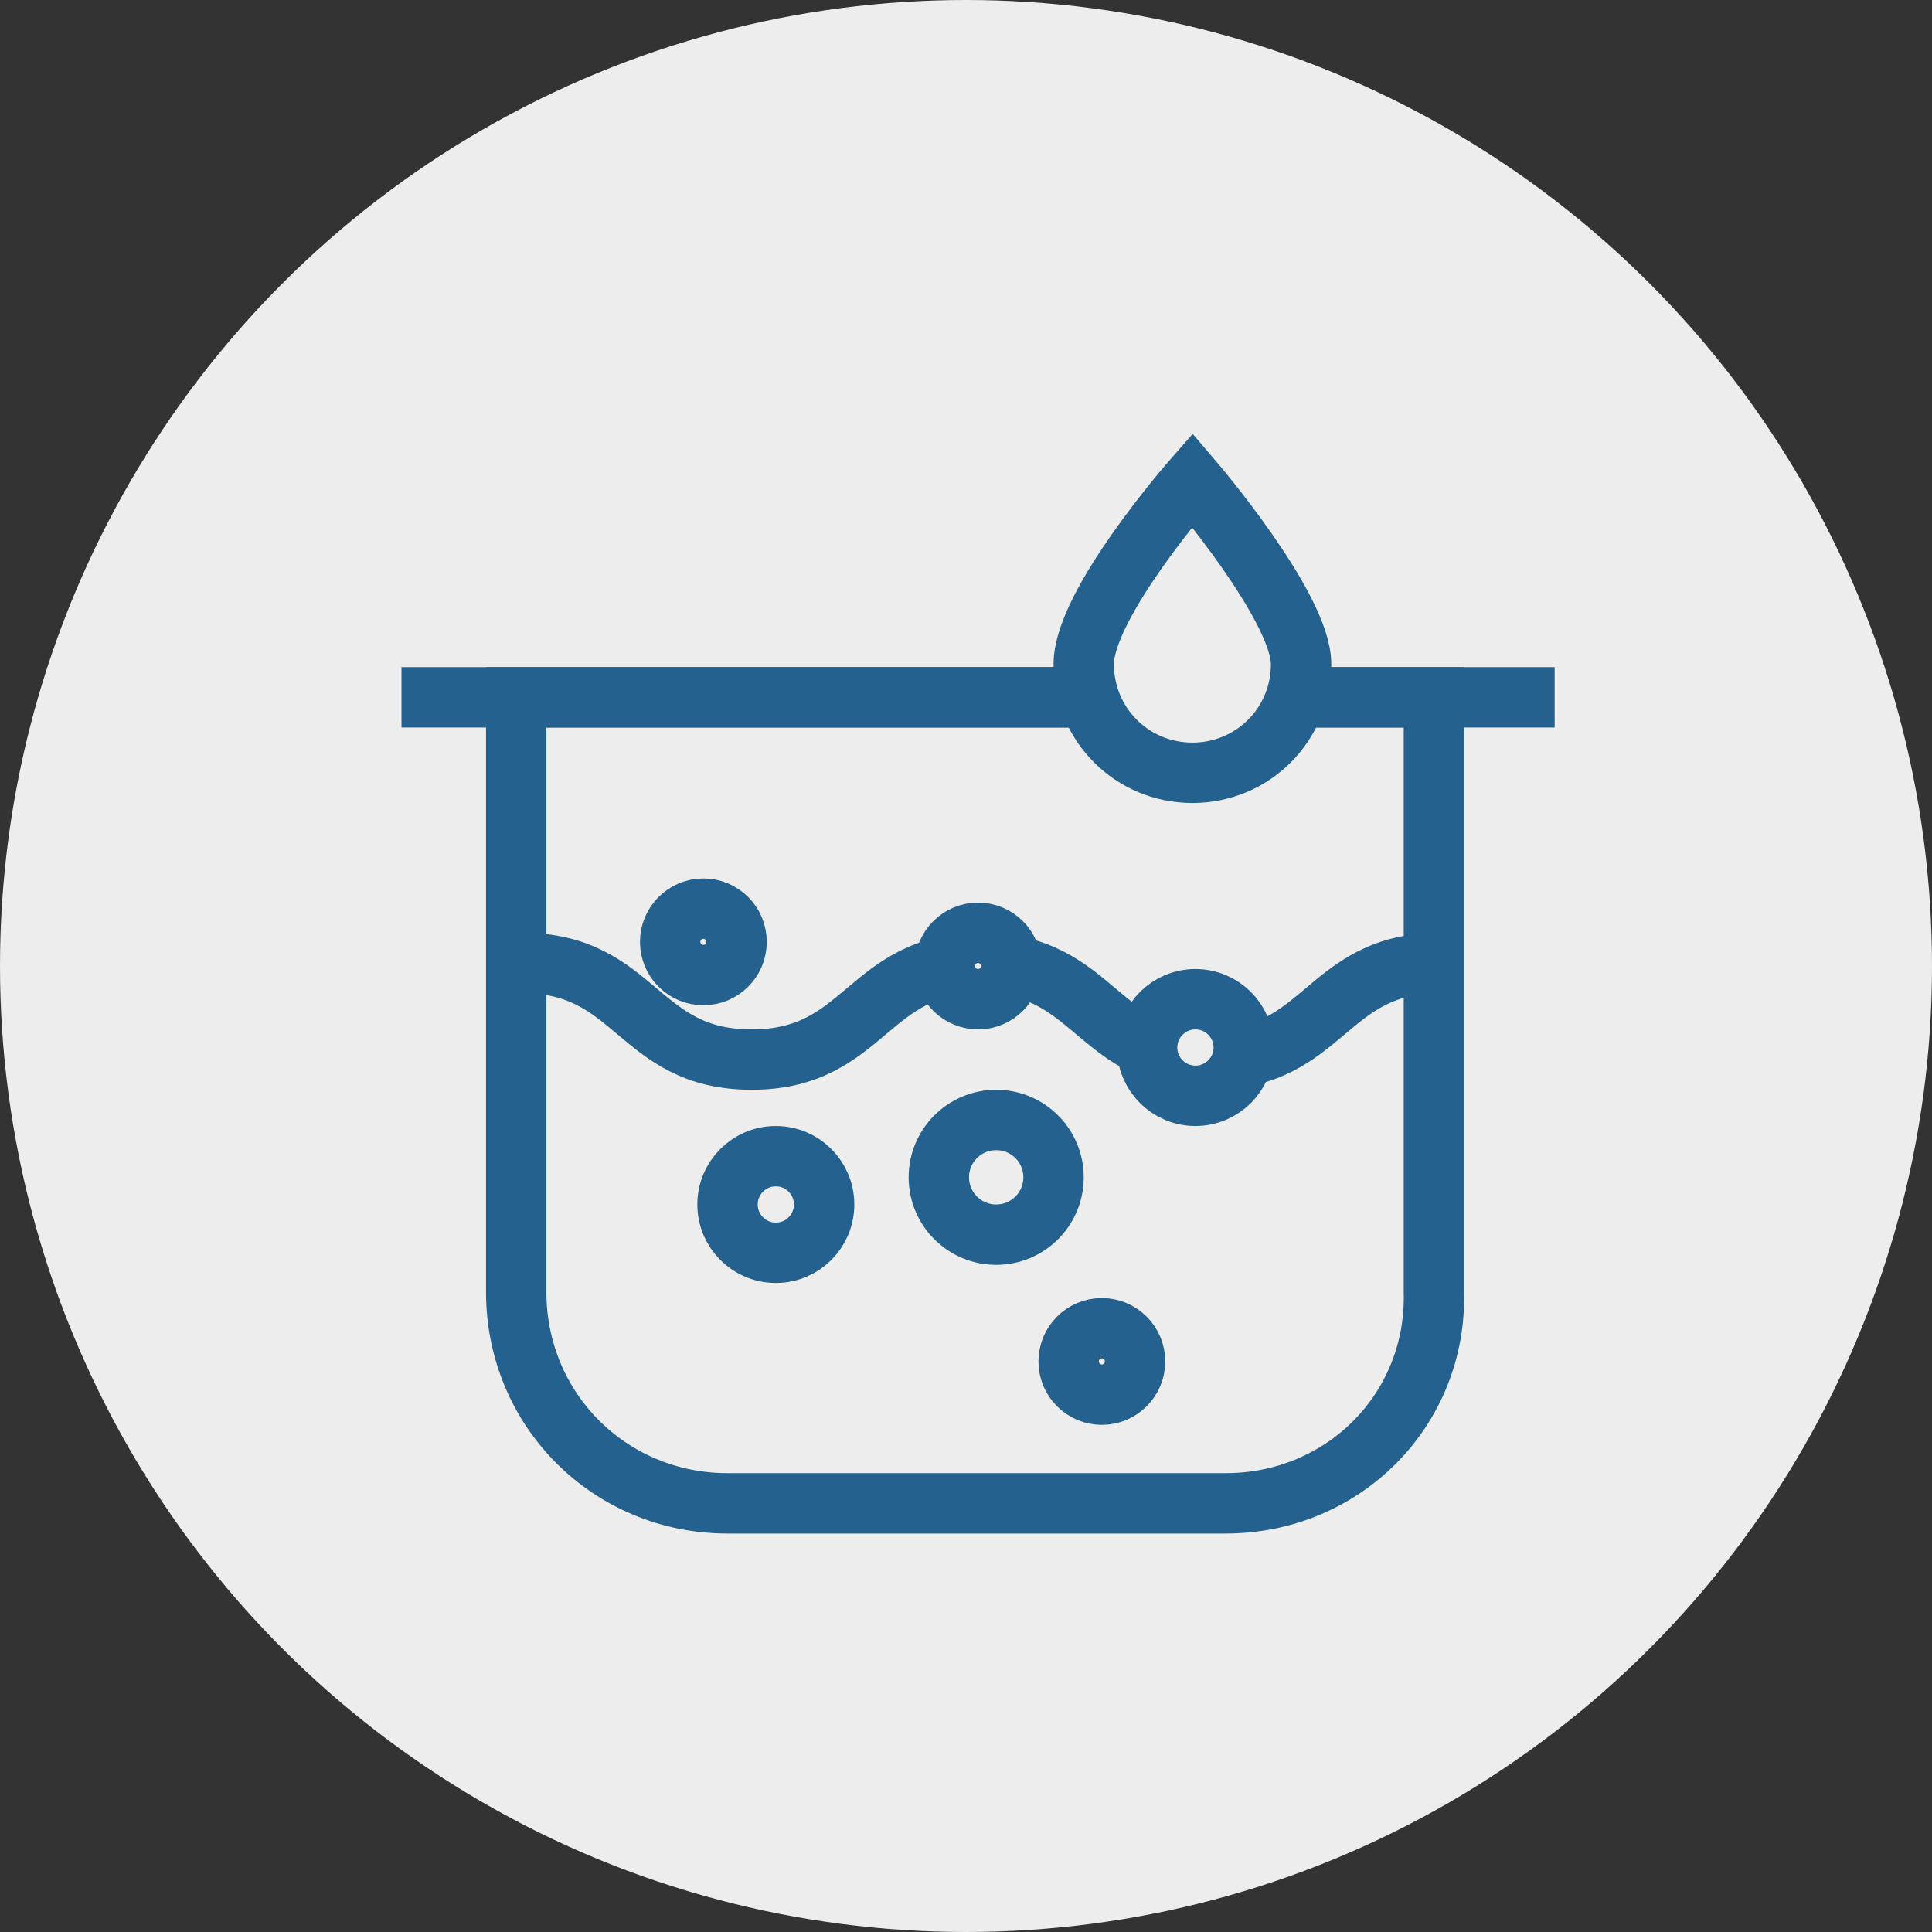
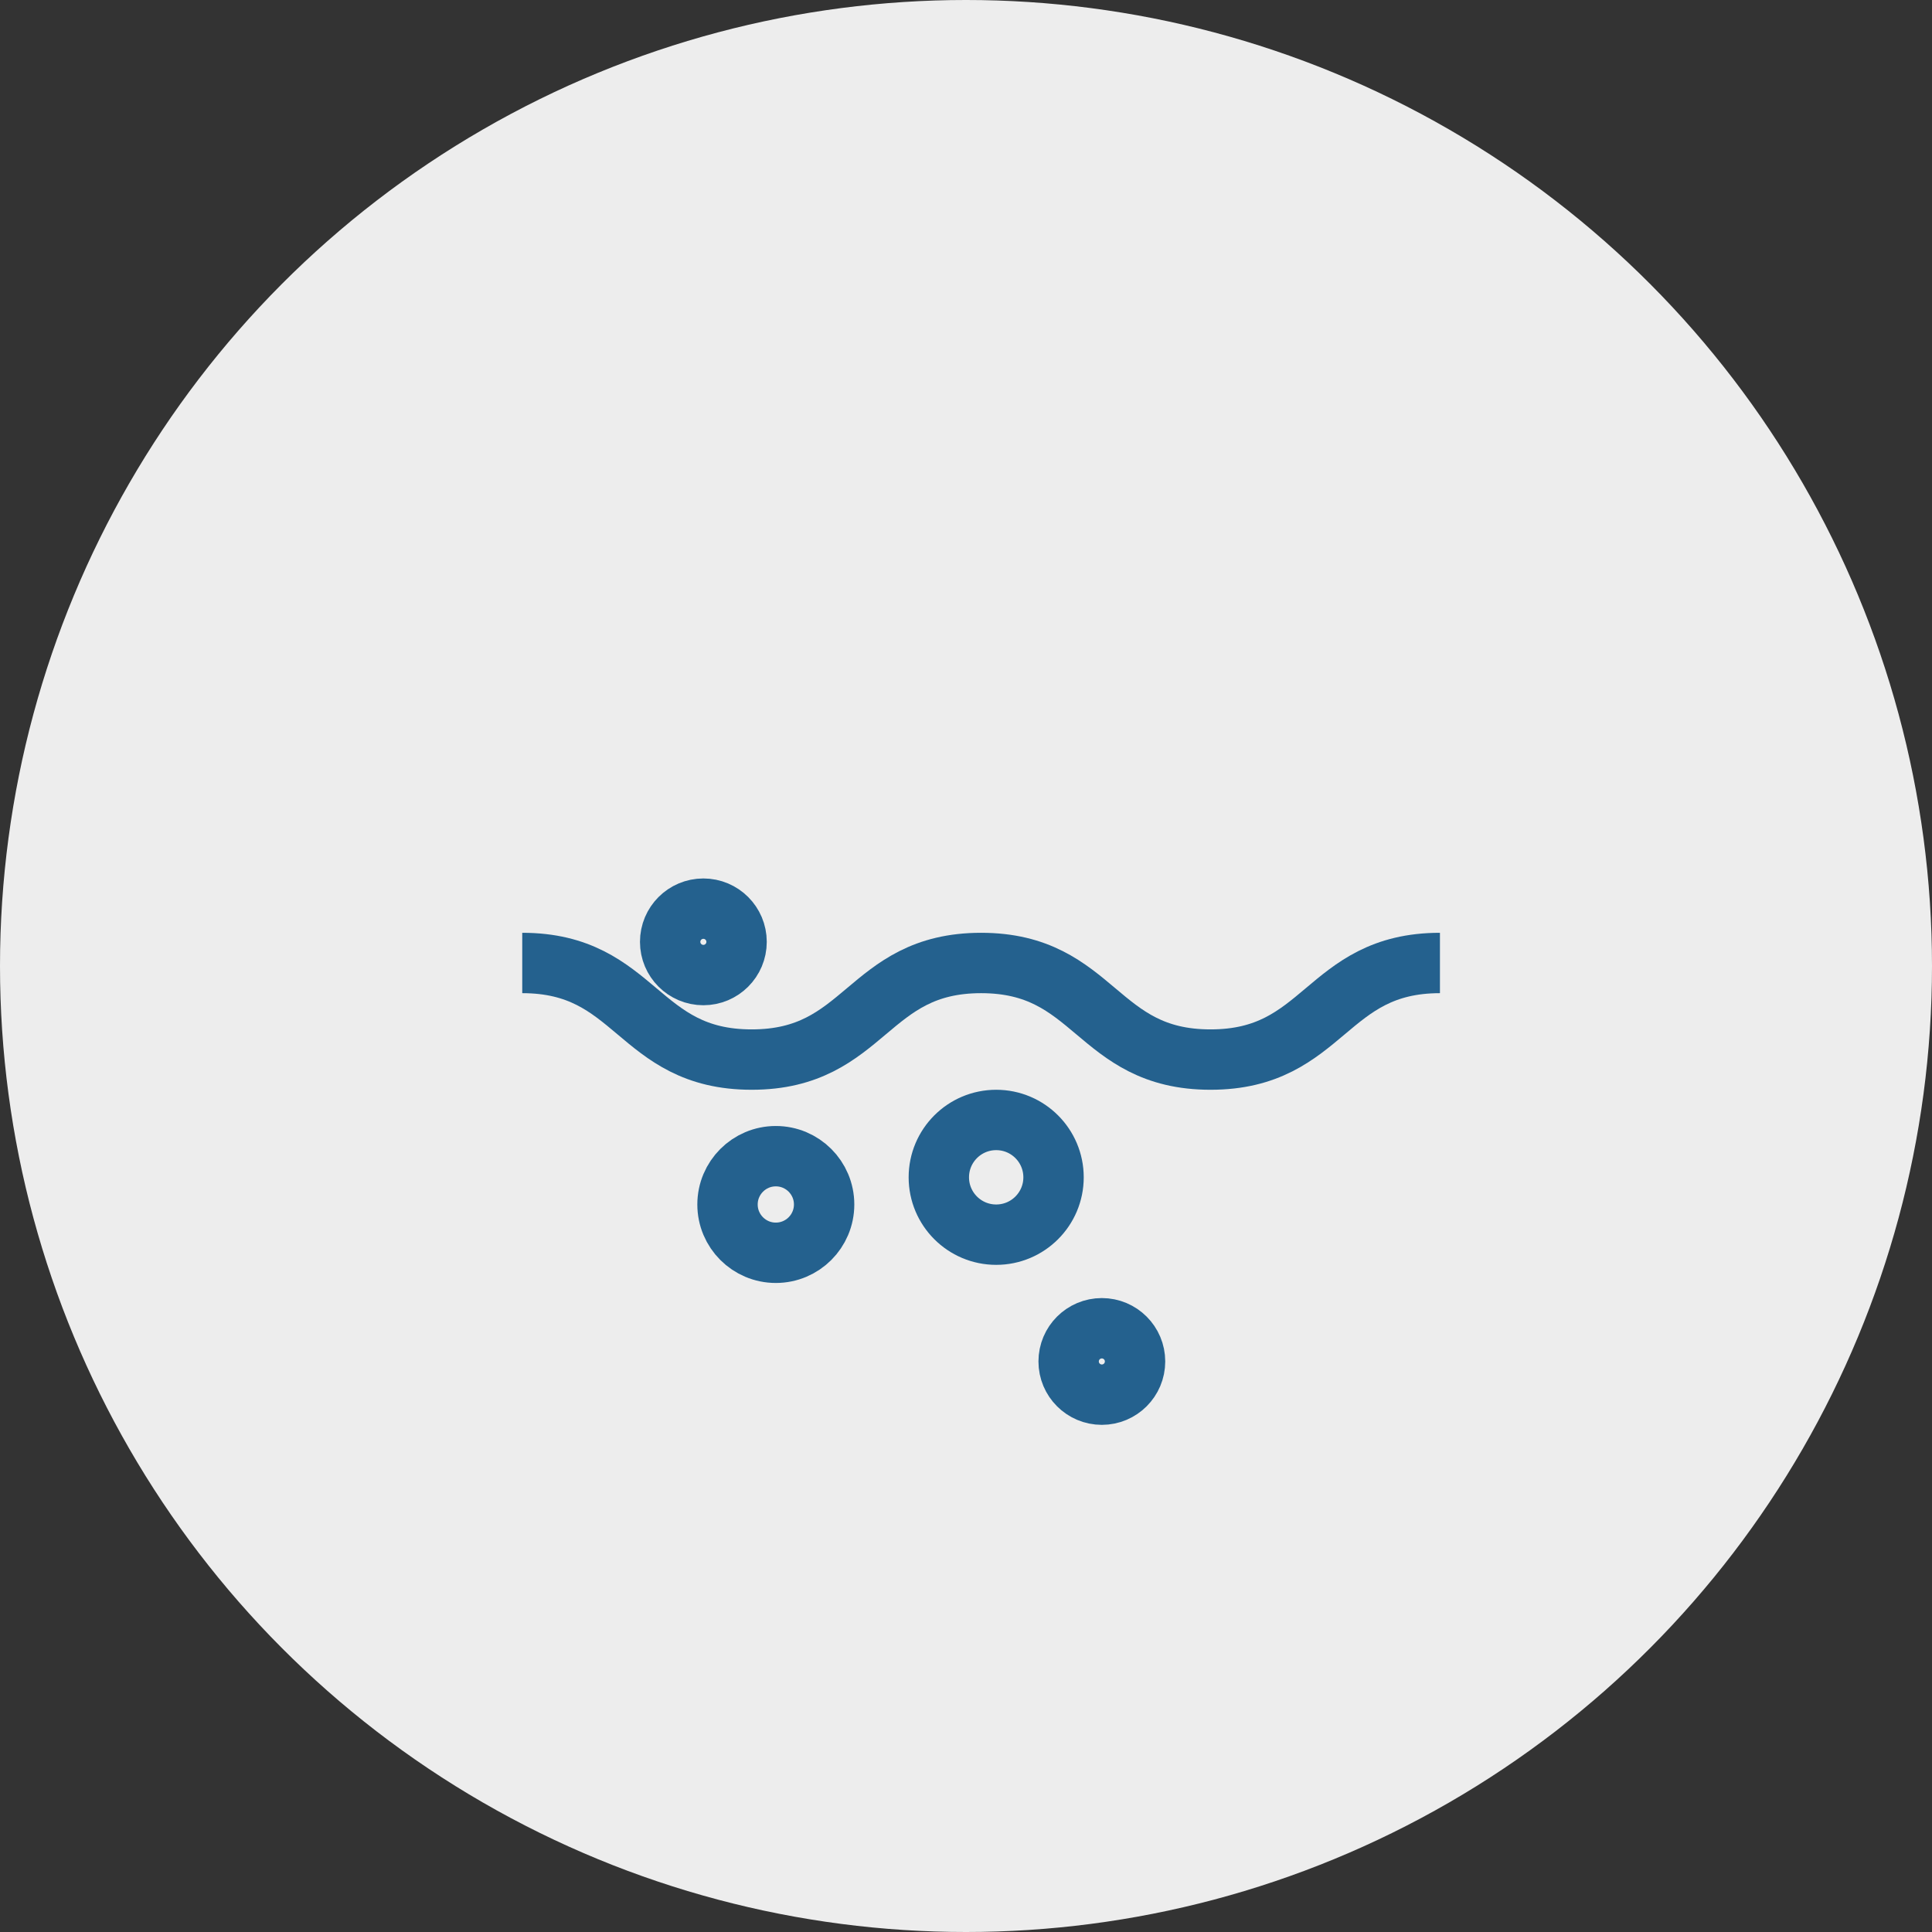
<svg xmlns="http://www.w3.org/2000/svg" version="1.1" id="Layer_1" x="0px" y="0px" viewBox="0 0 64 64" style="enable-background:new 0 0 64 64;" xml:space="preserve">
  <rect x="0" y="0" width="64" height="64" fill="#333333" stroke="none" />
  <style type="text/css">
	.st0{fill:#EDEDED;}
	.st1{fill:#EDEDED;stroke:#24618E;stroke-width:2;stroke-miterlimit:10;}
</style>
  <g>
    <circle class="st0" cx="32" cy="32" r="32" />
-     <path class="st1" d="M40.6,49.8H24.1c-3.9,0-7-3.1-7-7V23.1h30.4v19.7C47.6,46.7,44.5,49.8,40.6,49.8z" />
-     <line class="st1" x1="13.3" y1="23.1" x2="51.5" y2="23.1" />
    <path class="st1" d="M17.3,31.9c3.8,0,3.8,3.2,7.6,3.2c3.8,0,3.8-3.2,7.6-3.2c3.8,0,3.8,3.2,7.6,3.2c3.8,0,3.8-3.2,7.6-3.2" />
-     <path class="st1" d="M43.1,22c0,2-1.6,3.6-3.6,3.6c-2,0-3.6-1.6-3.6-3.6s3.6-6.1,3.6-6.1S43.1,20.1,43.1,22z" />
    <circle class="st1" cx="23.3" cy="31.2" r="1.1" />
-     <circle class="st1" cx="32.4" cy="32" r="1.1" />
    <circle class="st1" cx="36.5" cy="45.1" r="1.1" />
-     <circle class="st1" cx="39.6" cy="34.7" r="1.6" />
    <circle class="st1" cx="25.7" cy="39.9" r="1.6" />
    <circle class="st1" cx="33" cy="39" r="1.9" />
  </g>
</svg>